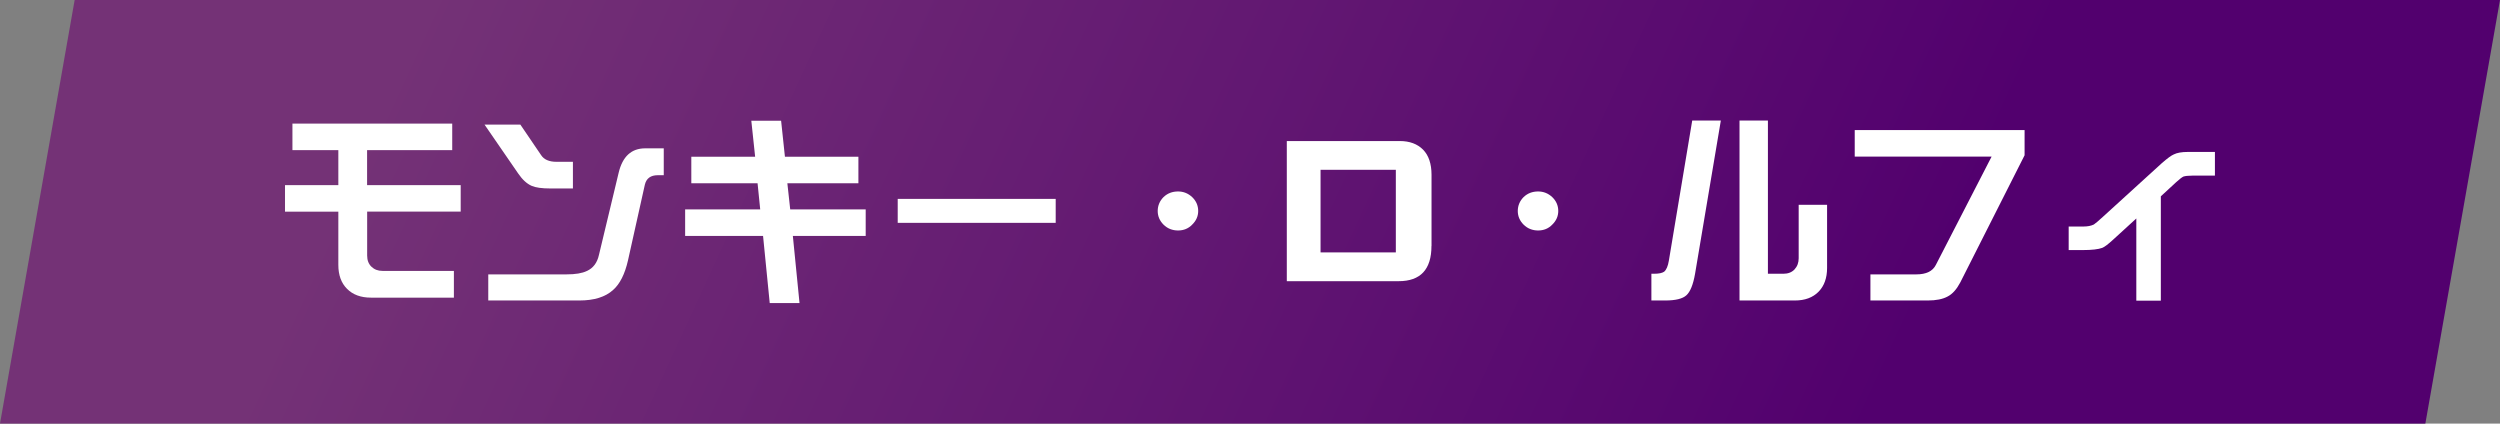
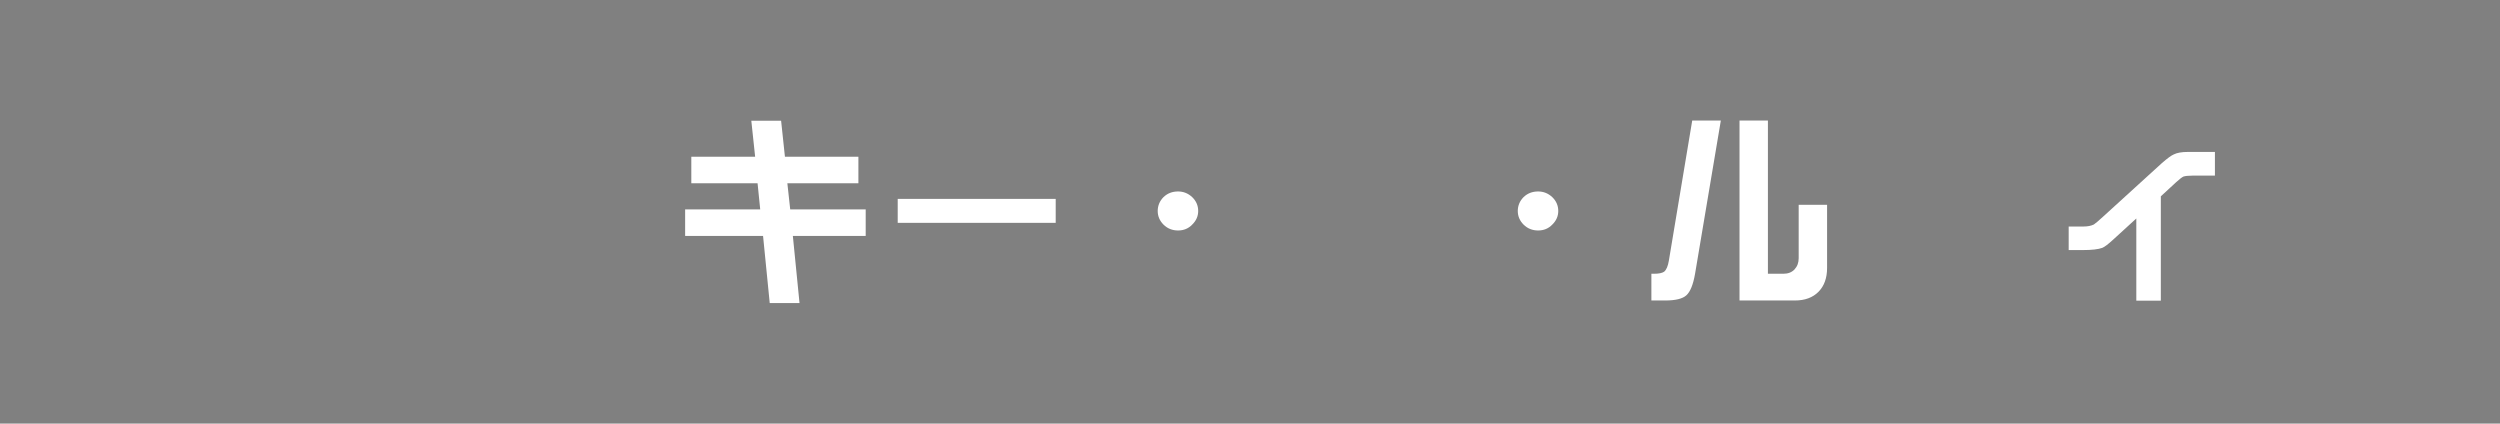
<svg xmlns="http://www.w3.org/2000/svg" id="textCardName03" viewBox="0 0 360 61">
  <rect x="0" y="0" width="360" height="61" fill="#808080" stroke="none" />
  <defs>
    <style>
      .cls-1 {
        fill: url(#_名称未設定グラデーション_159);
      }

      .cls-2 {
        fill: #fff;
      }
    </style>
    <linearGradient id="_名称未設定グラデーション_159" data-name="名称未設定グラデーション 159" x1="70.53" y1="-19.95" x2="265.45" y2="69.88" gradientUnits="userSpaceOnUse">
      <stop offset="0" stop-color="#743276" />
      <stop offset="1" stop-color="#52006e" />
    </linearGradient>
  </defs>
-   <polygon class="cls-1" points="10.75 0 0 61 349.25 61 360 0 10.75 0" />
  <g>
-     <path class="cls-2" d="M66.35,30.47h-13.48v6.34c0,.66.2,1.19.61,1.59s.94.61,1.59.61h10.29v3.85h-11.94c-1.47,0-2.62-.43-3.45-1.27-.83-.83-1.25-1.98-1.25-3.44v-7.67h-7.68v-3.82h7.68v-5.04h-6.61v-3.82h23.01v3.82h-12.26v5.04h13.48v3.82Z" />
-     <path class="cls-2" d="M82.49,27.14h-3.22c-1.22,0-2.13-.12-2.72-.38-.7-.31-1.34-.91-1.94-1.79l-4.84-7.03h5.16l2.99,4.4c.42.64,1.16.96,2.2.96h2.38v3.85ZM95.59,25.23h-.87c-1.02,0-1.64.45-1.86,1.36l-2.43,10.91c-.45,1.97-1.16,3.39-2.15,4.26-1.1,1-2.72,1.51-4.84,1.51h-13.13v-3.76h11.27c1.28,0,2.25-.16,2.93-.49.91-.41,1.49-1.18,1.74-2.32l2.84-11.84c.56-2.33,1.83-3.5,3.82-3.5h2.67v3.88Z" />
    <path class="cls-2" d="M124.66,33.97h-10.49l.96,9.67h-4.29l-.96-9.67h-11.22v-3.82h10.81l-.38-3.76h-9.54v-3.82h9.19l-.55-5.18h4.29l.55,5.18h10.58v3.82h-10.23l.41,3.76h10.87v3.82Z" />
    <path class="cls-2" d="M152.02,32.09h-22.75v-3.45h22.75v3.45Z" />
    <path class="cls-2" d="M172.54,30.38c0,.75-.29,1.41-.87,1.97-.54.56-1.22.84-2.03.84s-1.53-.28-2.09-.84c-.56-.56-.84-1.22-.84-1.97s.28-1.44.84-2c.56-.54,1.26-.81,2.09-.81.77,0,1.45.27,2.03.81.58.56.87,1.23.87,2Z" />
-     <path class="cls-2" d="M206.13,35.42c0,3.38-1.58,5.07-4.72,5.07h-16.11v-20.18h16.26c1.43,0,2.55.42,3.36,1.24s1.22,2.04,1.22,3.62v10.25ZM201,36.35v-11.9h-10.84v11.9h10.84Z" />
    <path class="cls-2" d="M224.39,30.38c0,.75-.29,1.41-.87,1.97-.54.56-1.22.84-2.03.84s-1.53-.28-2.09-.84c-.56-.56-.84-1.22-.84-1.97s.28-1.44.84-2c.56-.54,1.26-.81,2.09-.81.77,0,1.45.27,2.03.81.58.56.87,1.23.87,2Z" />
    <path class="cls-2" d="M247.8,17.36l-3.71,22.06c-.27,1.56-.69,2.6-1.25,3.1-.54.5-1.56.75-3.04.75h-2v-3.85h.41c.66,0,1.13-.1,1.42-.29.33-.27.56-.81.69-1.62l3.36-20.15h4.12ZM263.1,38.58c0,1.45-.41,2.59-1.22,3.42-.83.85-1.97,1.27-3.42,1.27h-7.97v-25.91h4.09v22.06h2.23c.66,0,1.19-.2,1.59-.61.41-.44.61-.98.61-1.62v-7.7h4.09v9.09Z" />
-     <path class="cls-2" d="M291.54,22.36l-9.27,18.33c-.52.98-1.12,1.65-1.8,2-.71.39-1.67.58-2.87.58h-8.26v-3.76h6.61c1.41,0,2.35-.45,2.81-1.36l8.03-15.6h-19.71v-3.82h24.46v3.65Z" />
    <path class="cls-2" d="M318.95,25.29h-3.25c-.6,0-1.03.05-1.3.14-.23.12-.58.39-1.04.81l-2.2,2.03v15.03h-3.53v-11.84l-3.36,3.07c-.72.66-1.23,1.04-1.54,1.16-.56.21-1.5.32-2.81.32h-2.03v-3.39h2.11c.62,0,1.12-.1,1.51-.29.23-.15.67-.52,1.3-1.1l8.49-7.73c.79-.69,1.37-1.12,1.74-1.27.46-.23,1.13-.35,2-.35h3.91v3.42Z" />
  </g>
</svg>